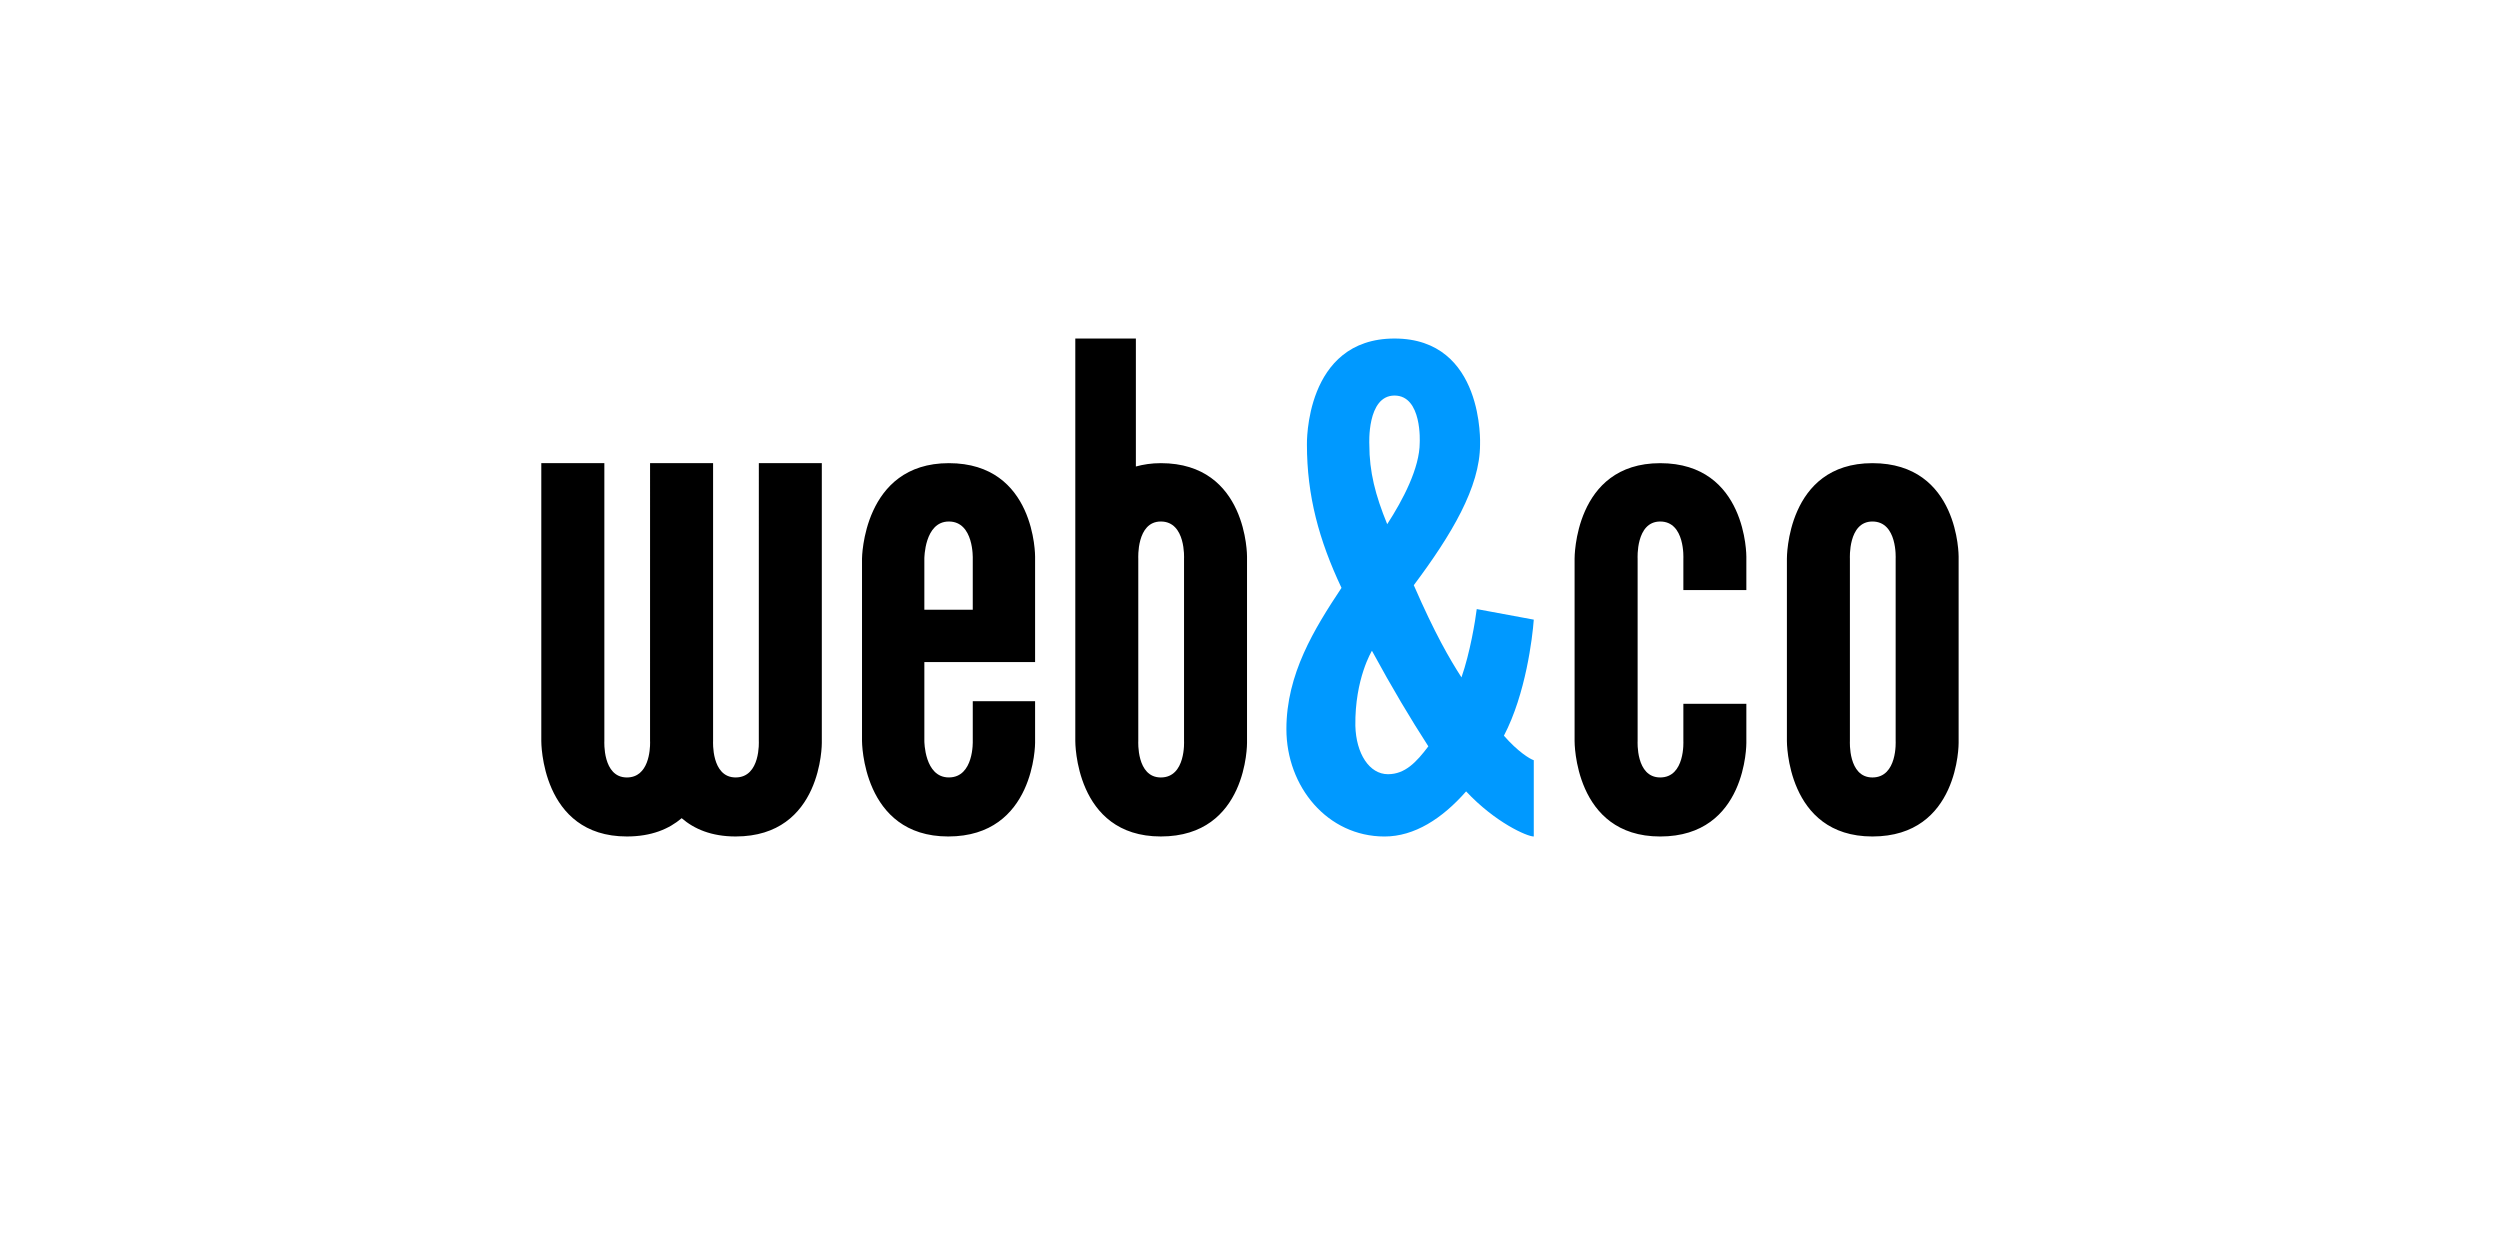
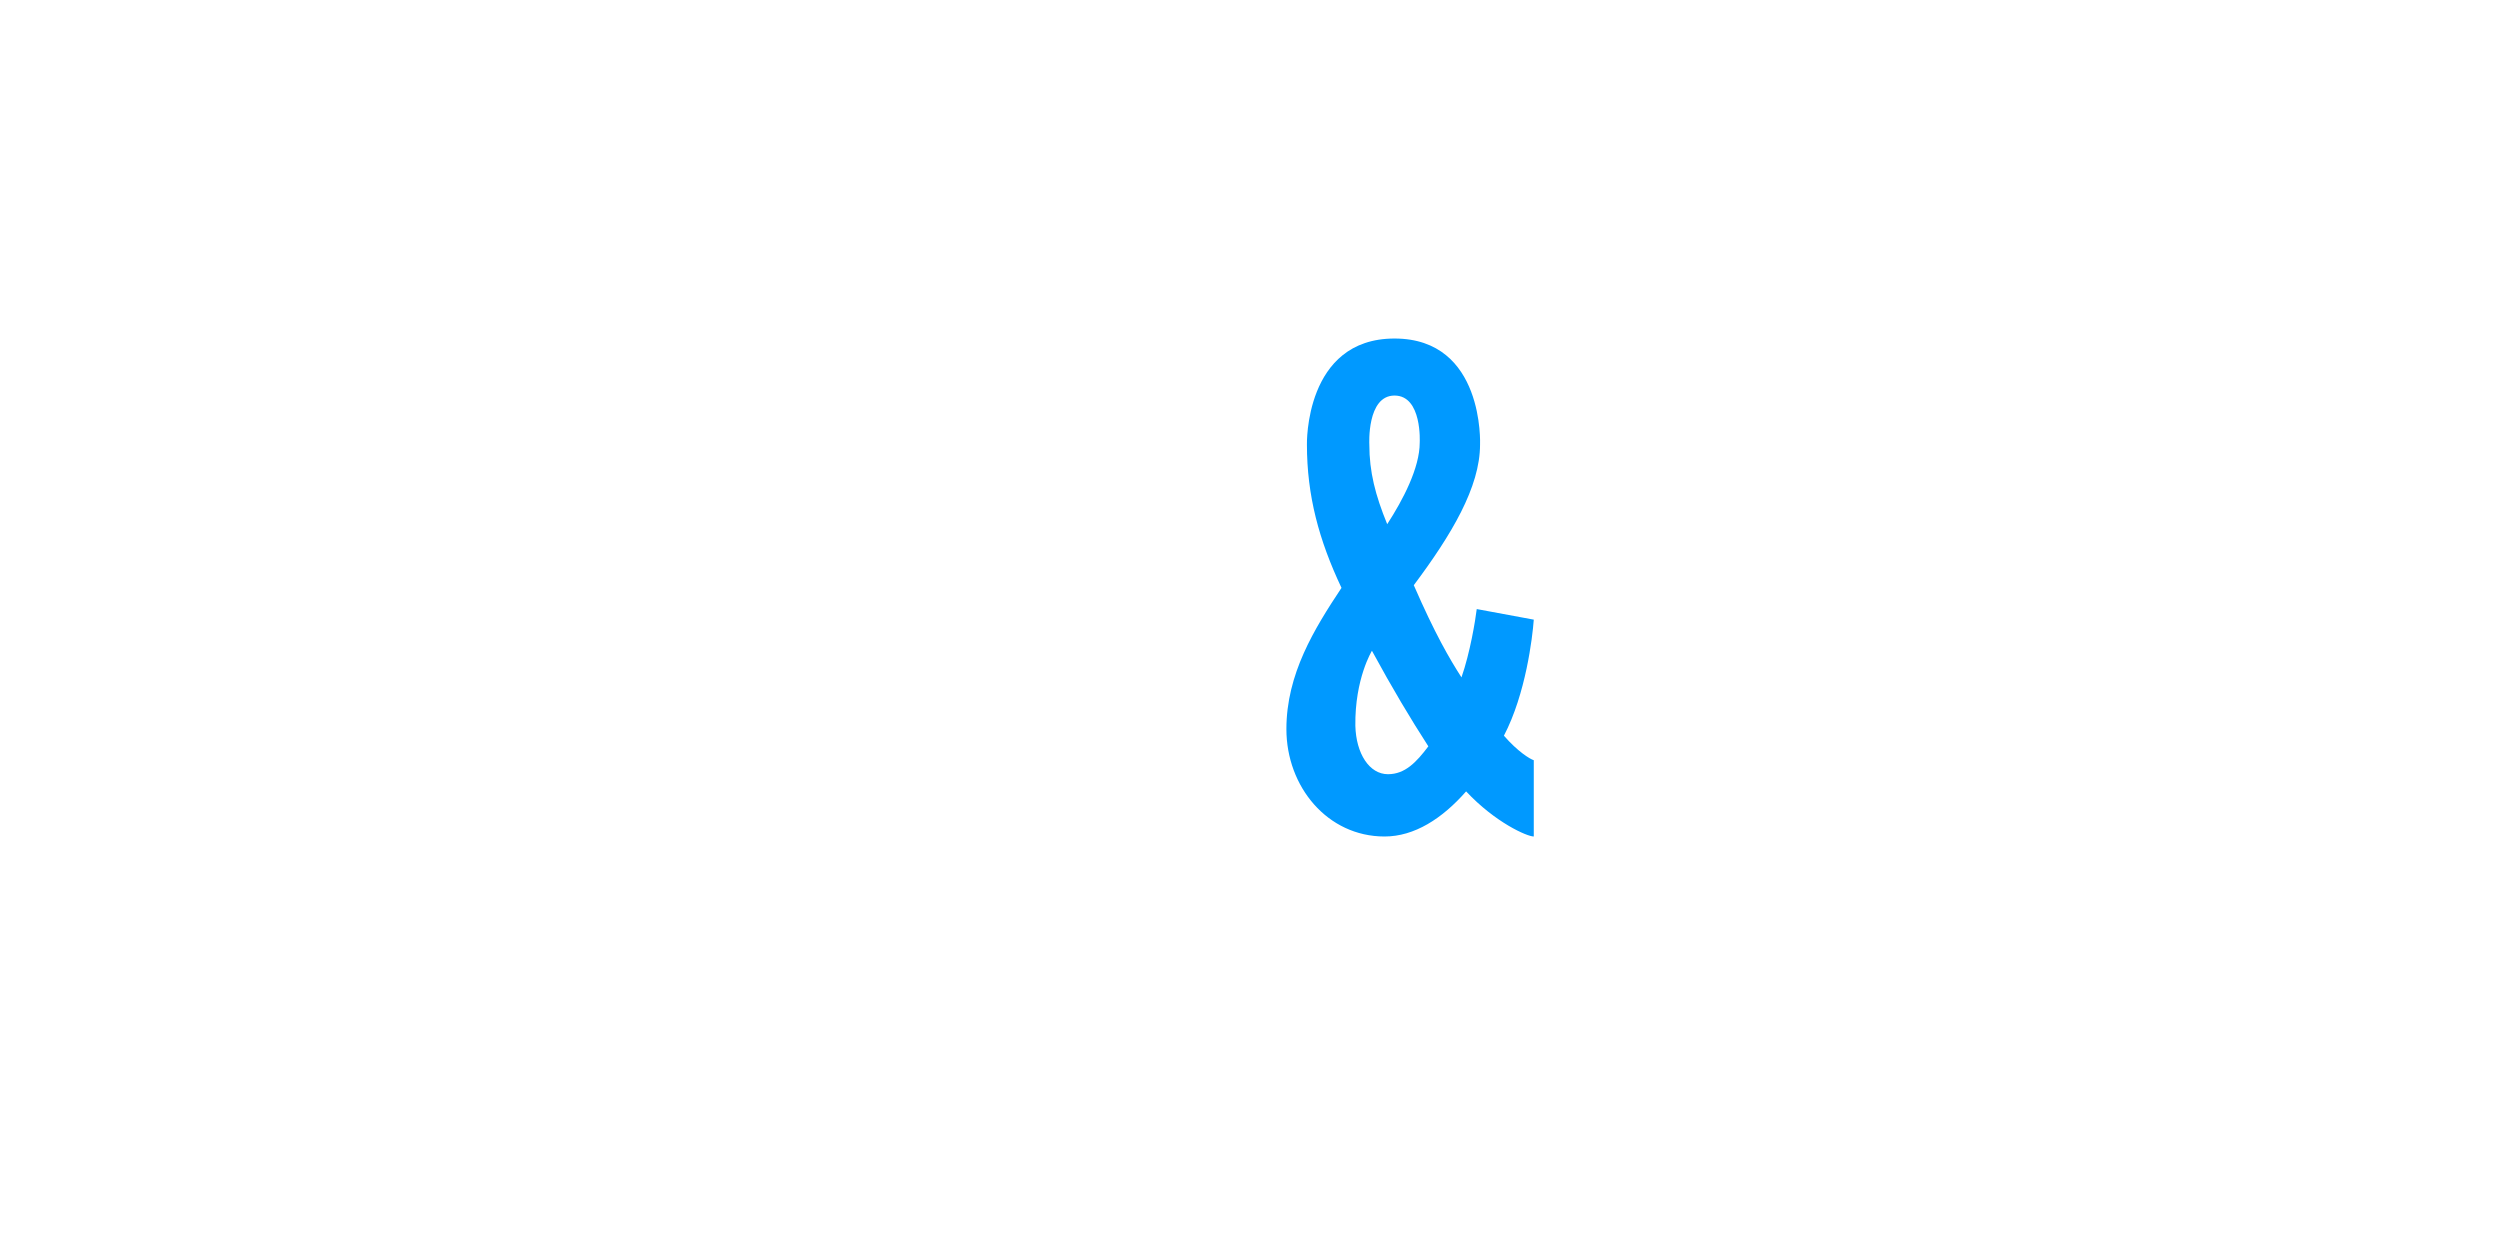
<svg xmlns="http://www.w3.org/2000/svg" width="200px" height="100px" version="1.0" viewBox="0 0 200 100" xml:space="preserve">
  <path d="m107.32 47.029c-1.806-3.825-2.766-7.376-2.766-11.462 0 0-0.207-8.485 7.007-8.485 7.213 0 6.843 8.485 6.843 8.485 0 3.397-2.283 7.215-5.301 11.248 1.688 3.875 2.857 5.887 3.815 7.374 0.688-1.965 1.112-4.562 1.221-5.464l4.563 0.846c-0.104 1.434-0.642 5.943-2.389 9.285 1.112 1.273 2.068 1.858 2.389 1.962v6.102c-0.534 0-3.073-1.112-5.413-3.609-1.913 2.181-4.14 3.609-6.524 3.609-4.563 0-7.853-3.976-7.853-8.593 0-4.402 2.228-8.013 4.408-11.298zm2.435 5.033s-1.375 2.23-1.327 6.001c0.058 2.227 1.119 3.873 2.608 3.873 1.369 0 2.274-0.96 3.232-2.229-1.435-2.227-2.868-4.617-4.513-7.645zm1.807-20.418c-2.232 0-2.015 3.923-2.015 3.923 0 2.177 0.475 4.032 1.43 6.367 1.272-1.962 2.601-4.51 2.601-6.524-1e-3 0 0.211-3.766-2.016-3.766z" fill="#09f" />
-   <path id="web_co_5_" d="m156.69 44.53s0.053-7.477-6.897-7.477c-6.89 0-6.841 7.637-6.841 7.637v14.594s-0.049 7.634 6.841 7.634c6.95 0 6.897-7.478 6.897-7.478v-14.91zm-6.897 17.667c-1.961 0-1.801-2.913-1.801-2.913v-14.593s-0.16-2.97 1.801-2.97c2.017 0 1.859 2.97 1.859 2.97v14.593s0.158 2.913-1.859 2.913zm-15.124-14.991h5.039v-2.671s0.054-7.481-6.892-7.481c-6.899 0-6.849 7.637-6.849 7.637v14.593s-0.051 7.635 6.849 7.635c6.945 0 6.892-7.479 6.892-7.479v-3.138h-5.039v2.981s0.157 2.913-1.853 2.913c-1.968 0-1.806-2.913-1.806-2.913v-14.592s-0.162-2.97 1.806-2.97c2.01 0 1.853 2.97 1.853 2.97v2.515zm-41.803-10.153c-0.749 0-1.4 0.104-1.996 0.267v-10.238h-4.846v32.202s-0.054 7.634 6.842 7.634c6.95 0 6.896-7.478 6.896-7.478v-14.91s0.053-7.477-6.896-7.477zm0 25.144c-1.961 0-1.803-2.913-1.803-2.913v-14.593s-0.158-2.97 1.803-2.97c2.018 0 1.857 2.97 1.857 2.97v14.593s0.161 2.913-1.857 2.913zm-16.958-25.144c-6.894 0-6.947 7.637-6.947 7.637v14.594s0 7.634 6.898 7.634c6.948 0 6.948-7.478 6.948-7.478v-3.346h-4.986v3.189s0.105 2.912-1.913 2.912c-1.96 0-1.96-2.912-1.96-2.912v-6.318h8.859v-8.435s0.053-7.477-6.899-7.477zm1.913 7.638v4.087h-3.873v-4.087s0-2.97 1.96-2.97c2.018-1e-3 1.913 2.97 1.913 2.97zm-12.076-7.638h-5.038l-2e-3 22.231s0.161 2.912-1.855 2.912c-1.963 0-1.803-2.912-1.803-2.912v-22.231h-5.042l-1e-3 22.231s1e-3 3e-3 1e-3 9e-3c0 0.022 0 0.058 3e-3 0.111 3e-3 0.563-0.096 2.793-1.859 2.793-1.961 0-1.801-2.913-1.801-2.913v-22.231h-5.044v22.231s-0.05 7.634 6.845 7.634c1.973 0 3.38-0.604 4.385-1.463 0.995 0.862 2.381 1.463 4.317 1.463 6.947 0 6.894-7.478 6.894-7.478v-22.387z" />
</svg>